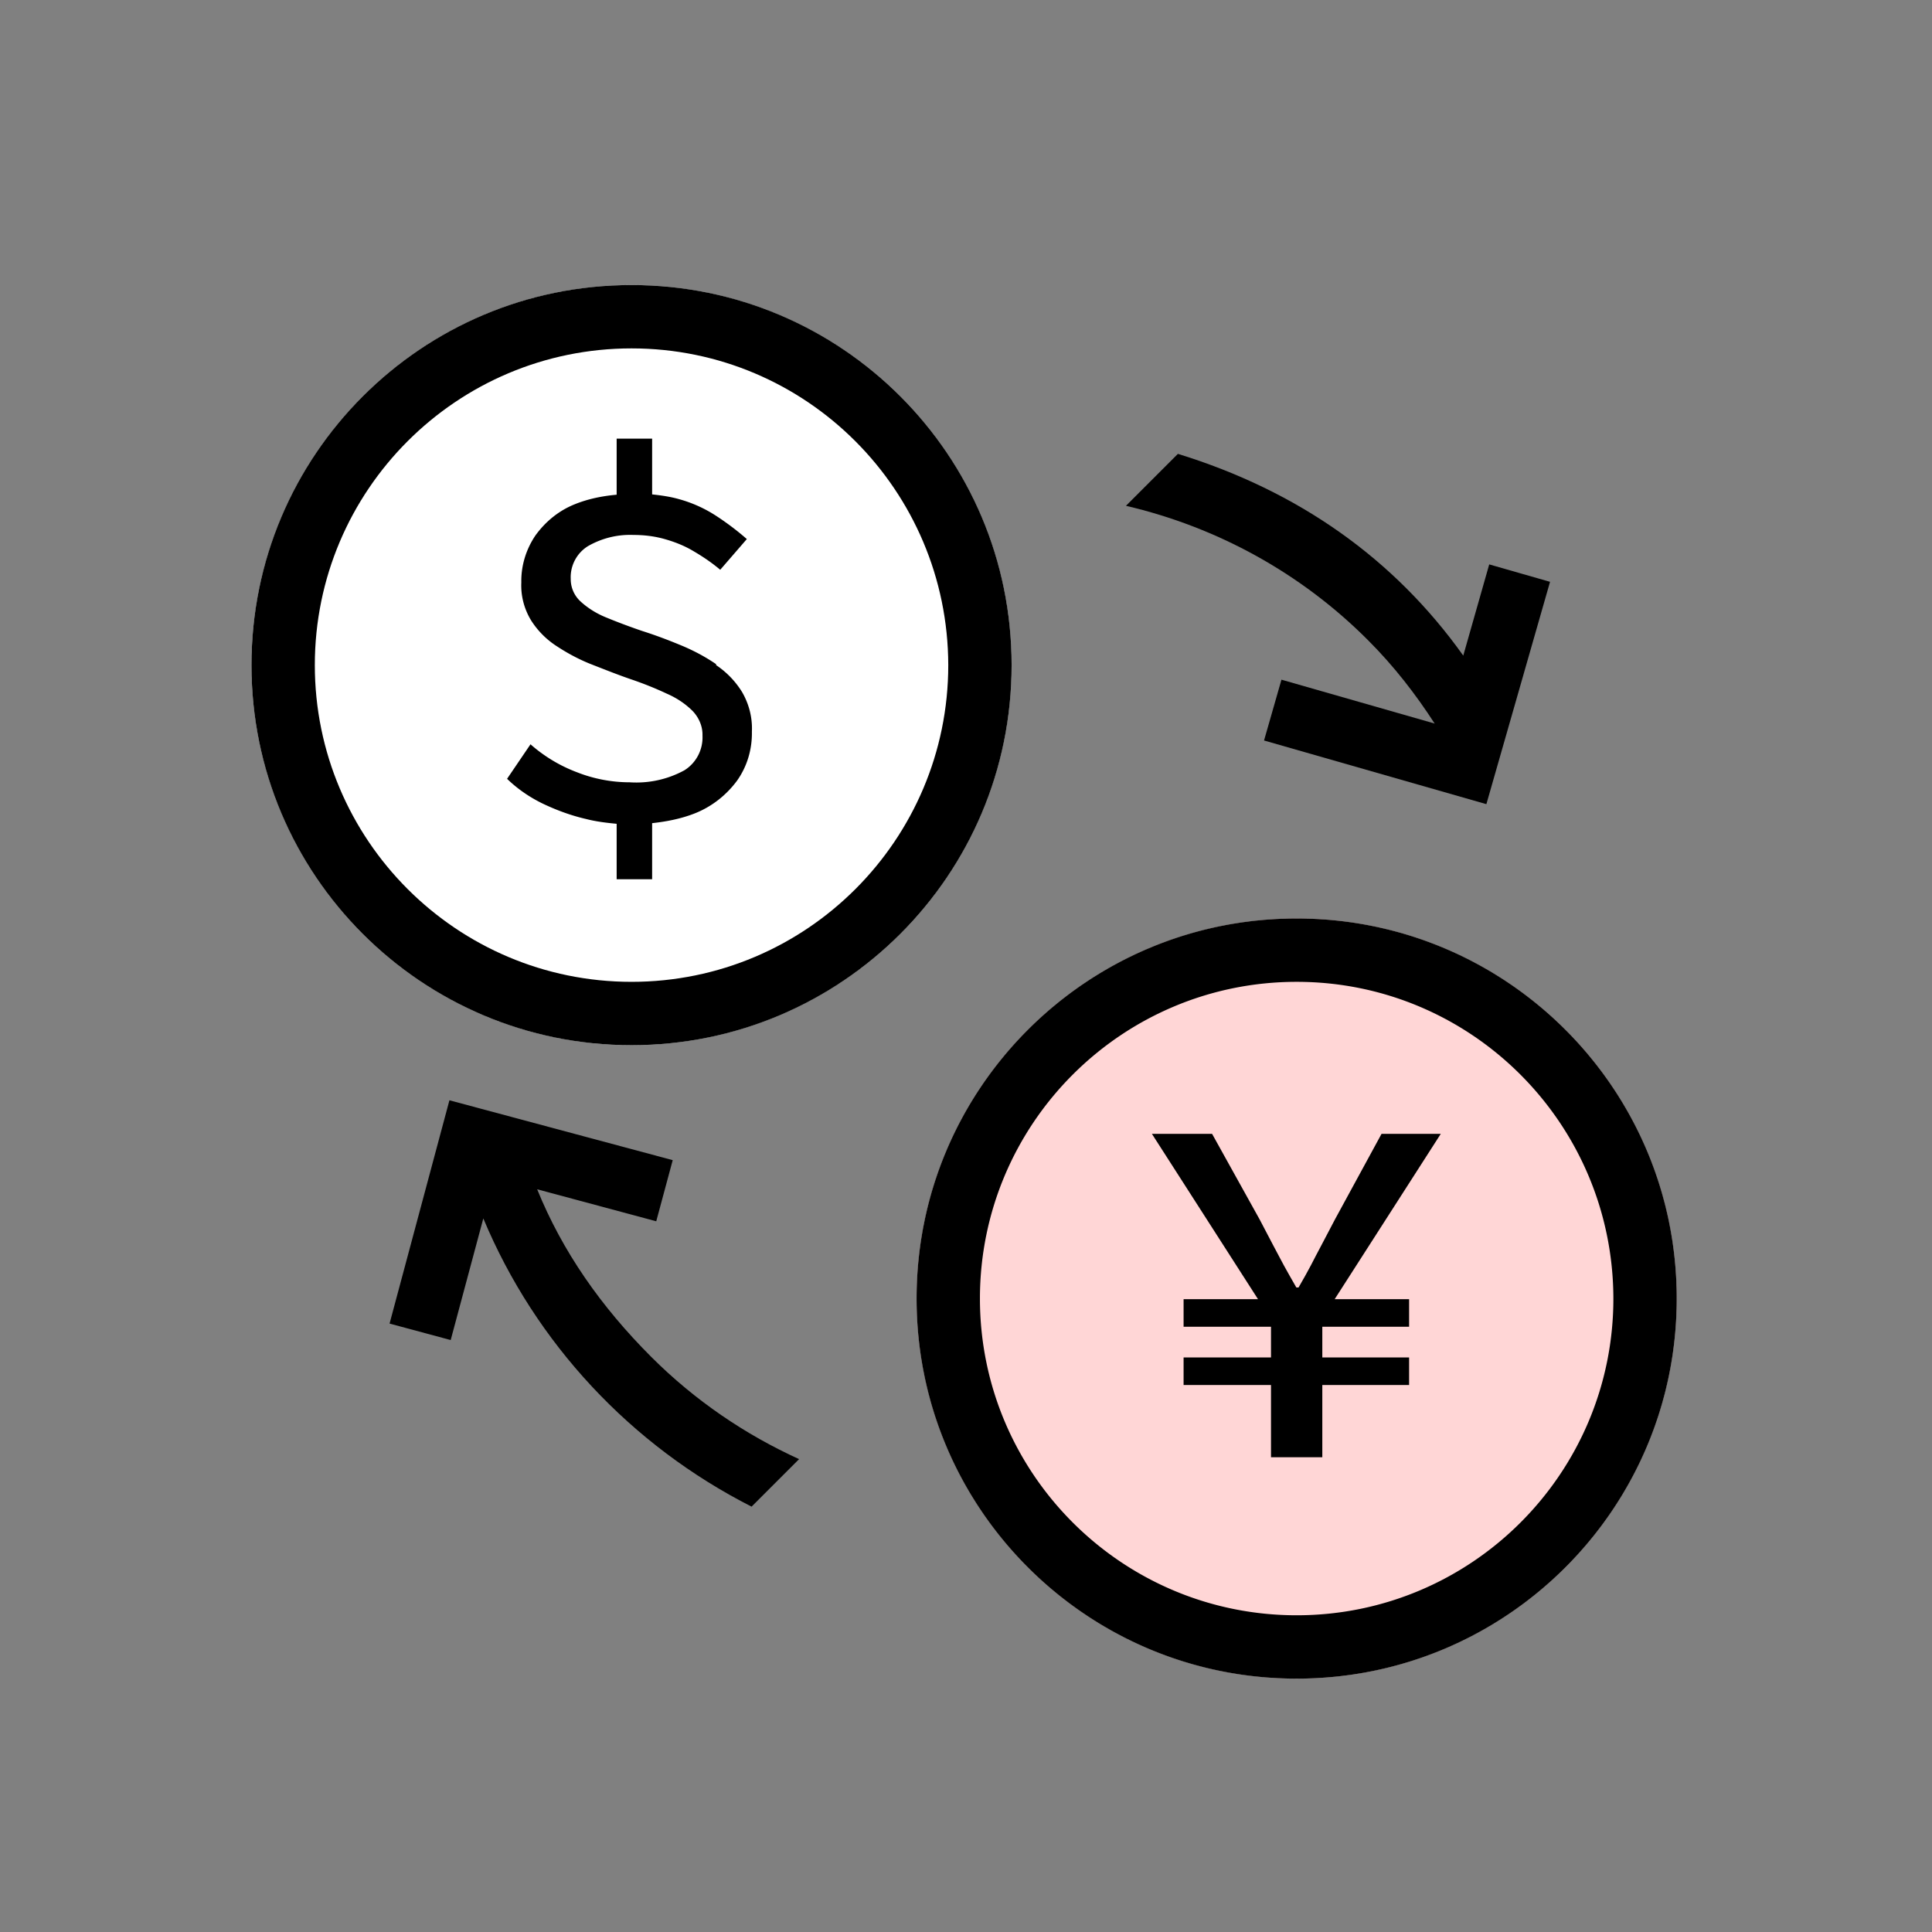
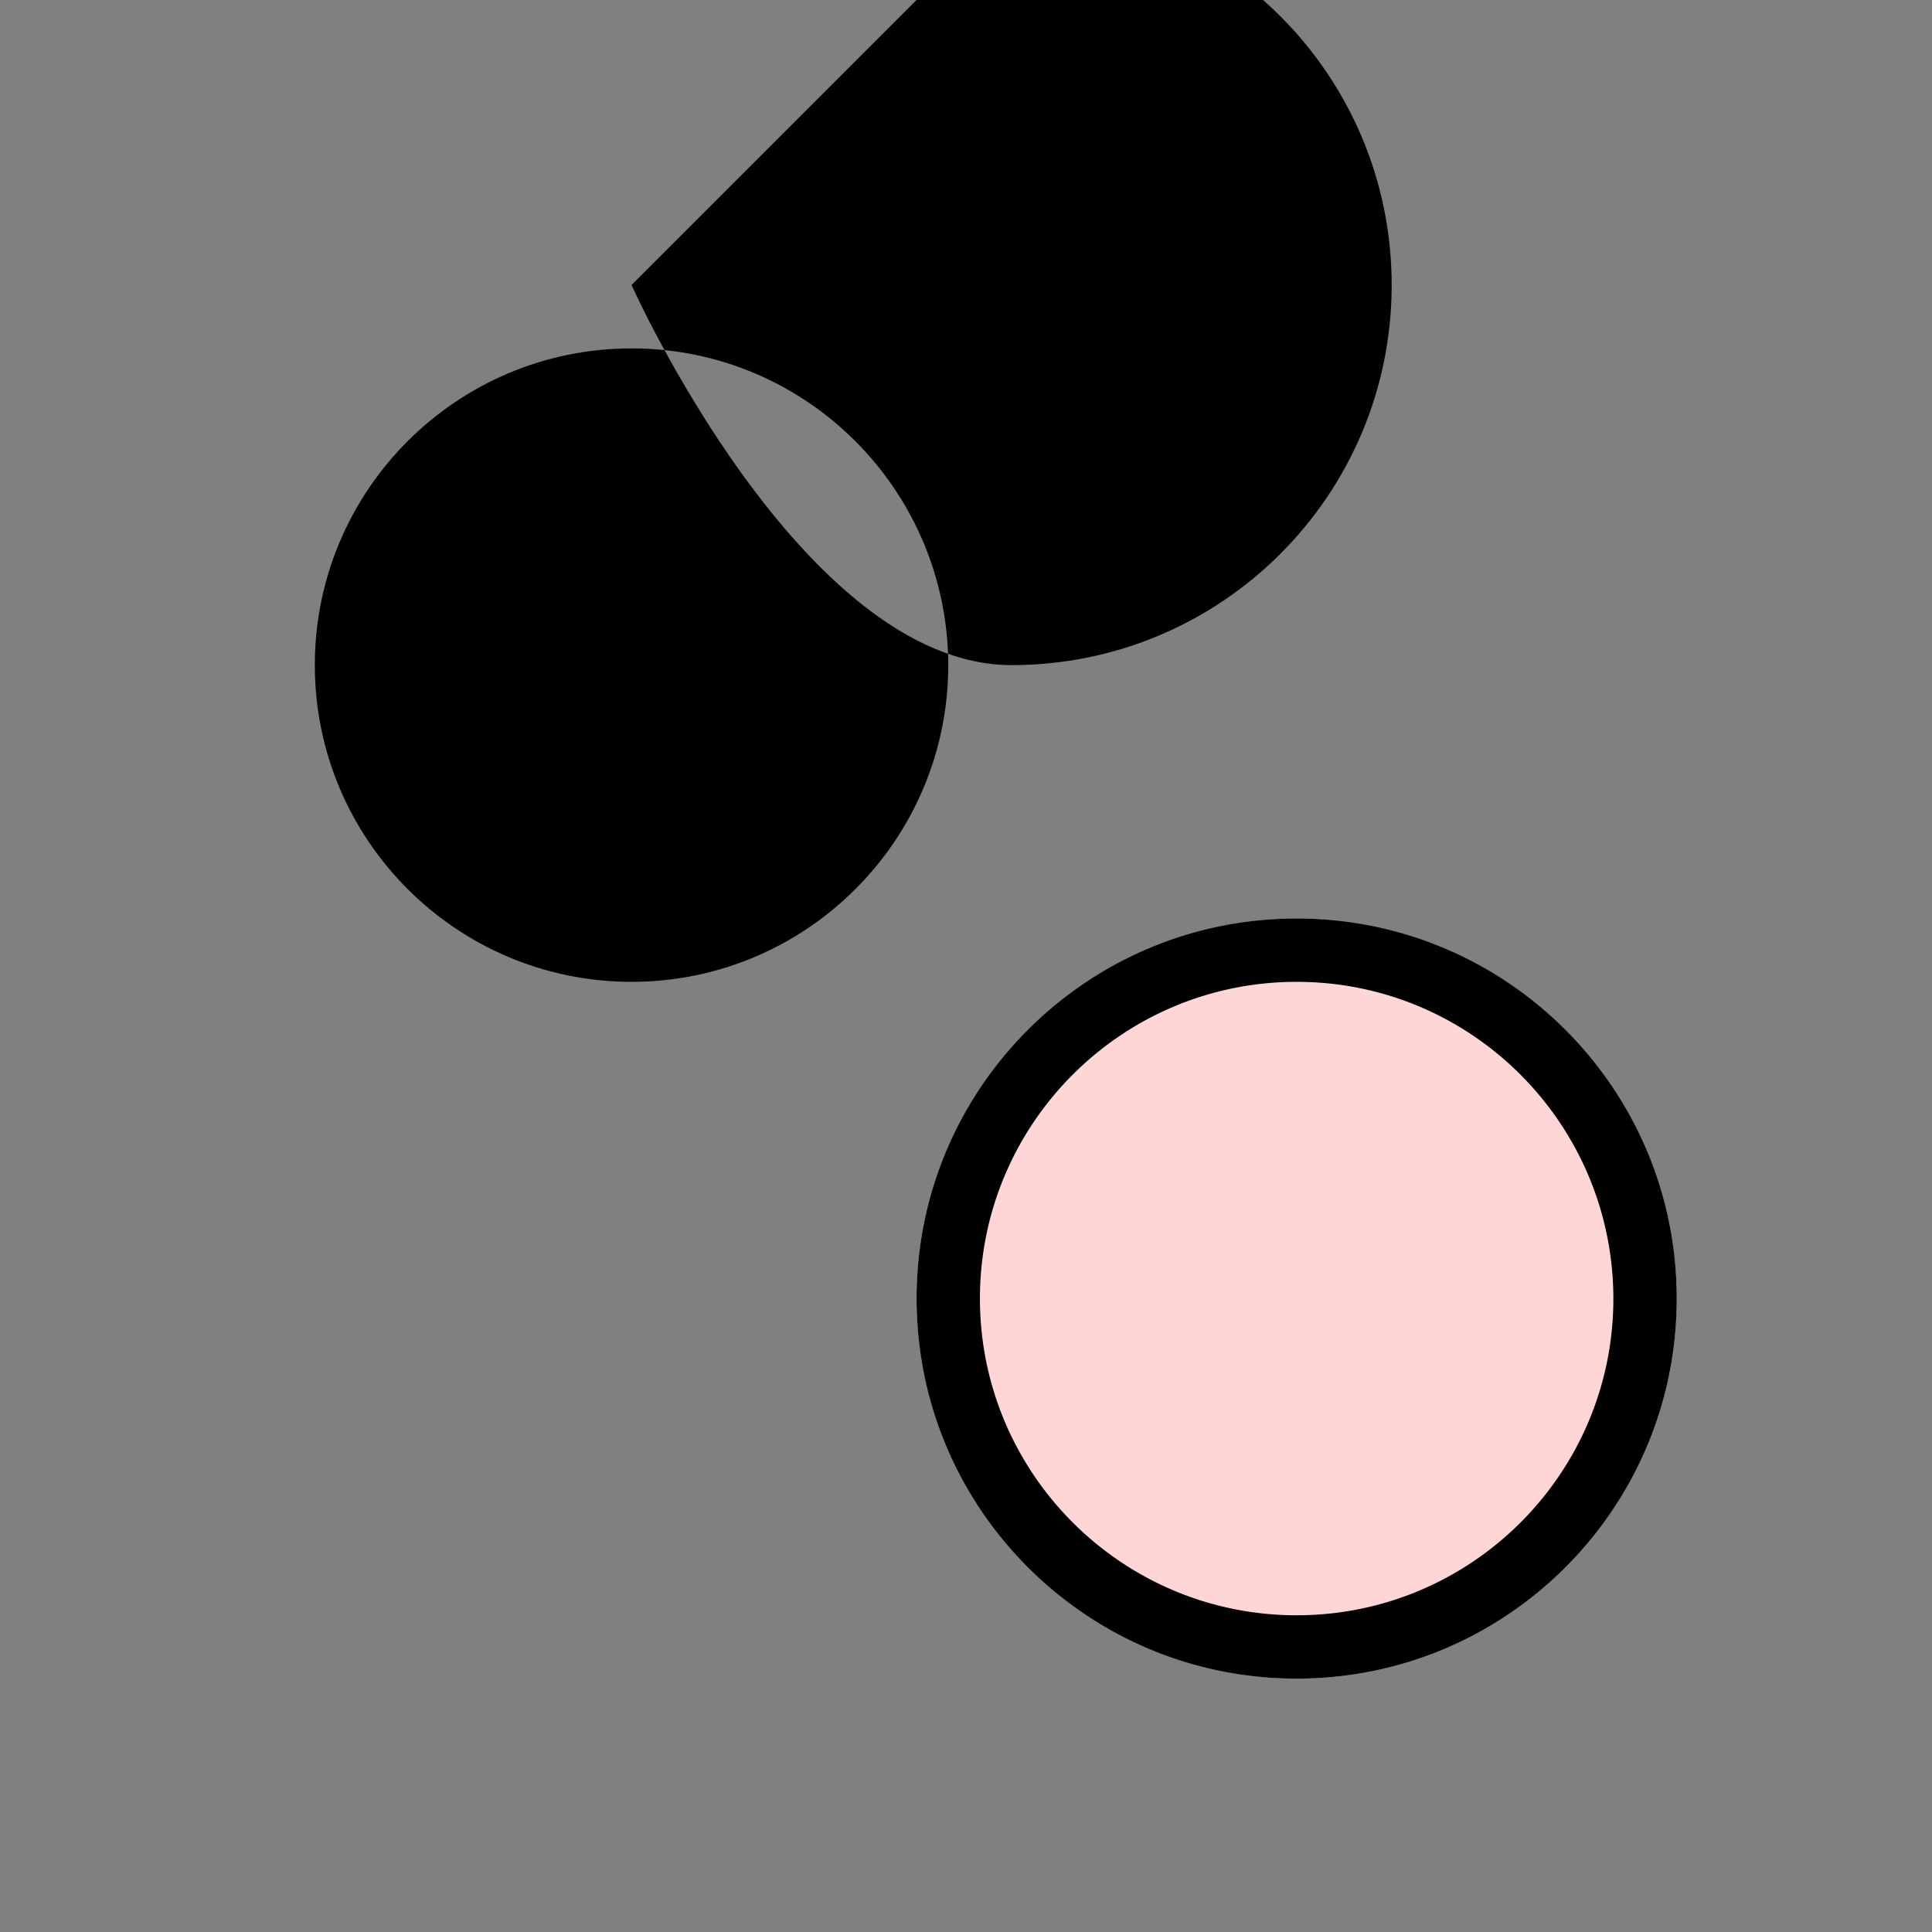
<svg xmlns="http://www.w3.org/2000/svg" width="61" height="61" viewBox="0 0 61 61">
  <rect x="0" y="0" width="61" height="61" fill="#808080" stroke="none" />
  <g>
-     <circle cx="19.94" cy="21" r="12" fill="#fff" />
    <circle cx="40.94" cy="41" r="12" fill="#ffd6d6" />
-     <path d="M19.94 9c-6.63 0-12 5.37-12 12s5.37 12 12 12 12-5.37 12-12-5.37-12-12-12Zm0 22c-5.52 0-10-4.48-10-10s4.48-10 10-10 9.99 4.48 10 10c0 5.52-4.48 10-10 10Z" />
+     <path d="M19.94 9s5.37 12 12 12 12-5.37 12-12-5.37-12-12-12Zm0 22c-5.52 0-10-4.48-10-10s4.48-10 10-10 9.99 4.48 10 10c0 5.52-4.48 10-10 10Z" />
    <path d="M22.61 20.97c-.35-.24-.73-.44-1.12-.6-.41-.17-.81-.32-1.22-.45-.41-.14-.78-.28-1.12-.42-.3-.12-.58-.29-.82-.51a.953.953 0 0 1-.31-.71c-.02-.42.19-.82.55-1.04.44-.25.93-.37 1.43-.35.34 0 .68.04 1.02.14.31.09.61.21.89.38.29.17.57.36.83.58l.84-.97a8.68 8.68 0 0 0-.98-.74 4.17 4.17 0 0 0-1.16-.52c-.28-.08-.57-.12-.85-.15v-1.76h-1.12v1.77c-.45.04-.9.13-1.32.3-.5.2-.92.54-1.24.98-.3.44-.46.96-.45 1.49-.02.42.09.84.31 1.2.21.33.49.61.82.82.35.23.73.43 1.12.58.41.16.81.32 1.22.46s.78.29 1.12.45c.3.13.58.31.82.55.2.21.32.49.31.78.02.44-.2.86-.57 1.09-.53.29-1.13.42-1.73.38-.57 0-1.14-.11-1.67-.32-.53-.2-1.03-.5-1.46-.88l-.74 1.09c.33.32.71.58 1.12.78.44.21.9.38 1.38.49.31.08.64.12.96.15v1.75h1.12v-1.77c.46-.05.92-.14 1.35-.31.53-.21.99-.57 1.33-1.03.32-.45.48-.99.47-1.55.02-.44-.09-.87-.31-1.25-.21-.34-.49-.63-.82-.85ZM40.94 29c-6.63 0-12 5.37-12 12s5.37 12 12 12 12-5.37 12-12-5.37-12-12-12Zm0 22c-5.52 0-10-4.48-10-10s4.48-10 10-10 9.99 4.48 10 10c0 5.52-4.48 10-10 10Z" />
-     <path d="m43.62 35.8-1.47 2.7c-.16.3-.3.57-.42.8-.12.23-.24.45-.34.65-.11.21-.24.44-.39.7h-.07c-.15-.26-.28-.49-.39-.69-.11-.2-.22-.42-.34-.64-.12-.23-.26-.5-.43-.82l-1.5-2.7h-1.9l3.35 5.22h-2.35v.87h2.76v.97h-2.76v.87h2.76v2.28h1.62v-2.28h2.74v-.87h-2.74v-.97h2.74v-.87h-2.35l3.35-5.22h-1.88ZM16.96 37.55l3.76 1.01.52-1.93-7.05-1.89-1.89 7.05 1.93.52 1.03-3.84c1.65 3.95 4.67 7.17 8.47 9.1l1.5-1.5c-1.69-.77-3.28-1.84-4.67-3.23-1.58-1.58-2.8-3.32-3.6-5.29ZM45.28 22.84l-4.82-1.38-.55 1.92 7.02 2.01 2.01-7.02-1.92-.55-.82 2.88c-2.18-3.06-5.21-5.2-9.01-6.37l-1.64 1.64c2.87.67 5.53 2.12 7.65 4.25.81.81 1.5 1.7 2.1 2.63Z" />
  </g>
</svg>